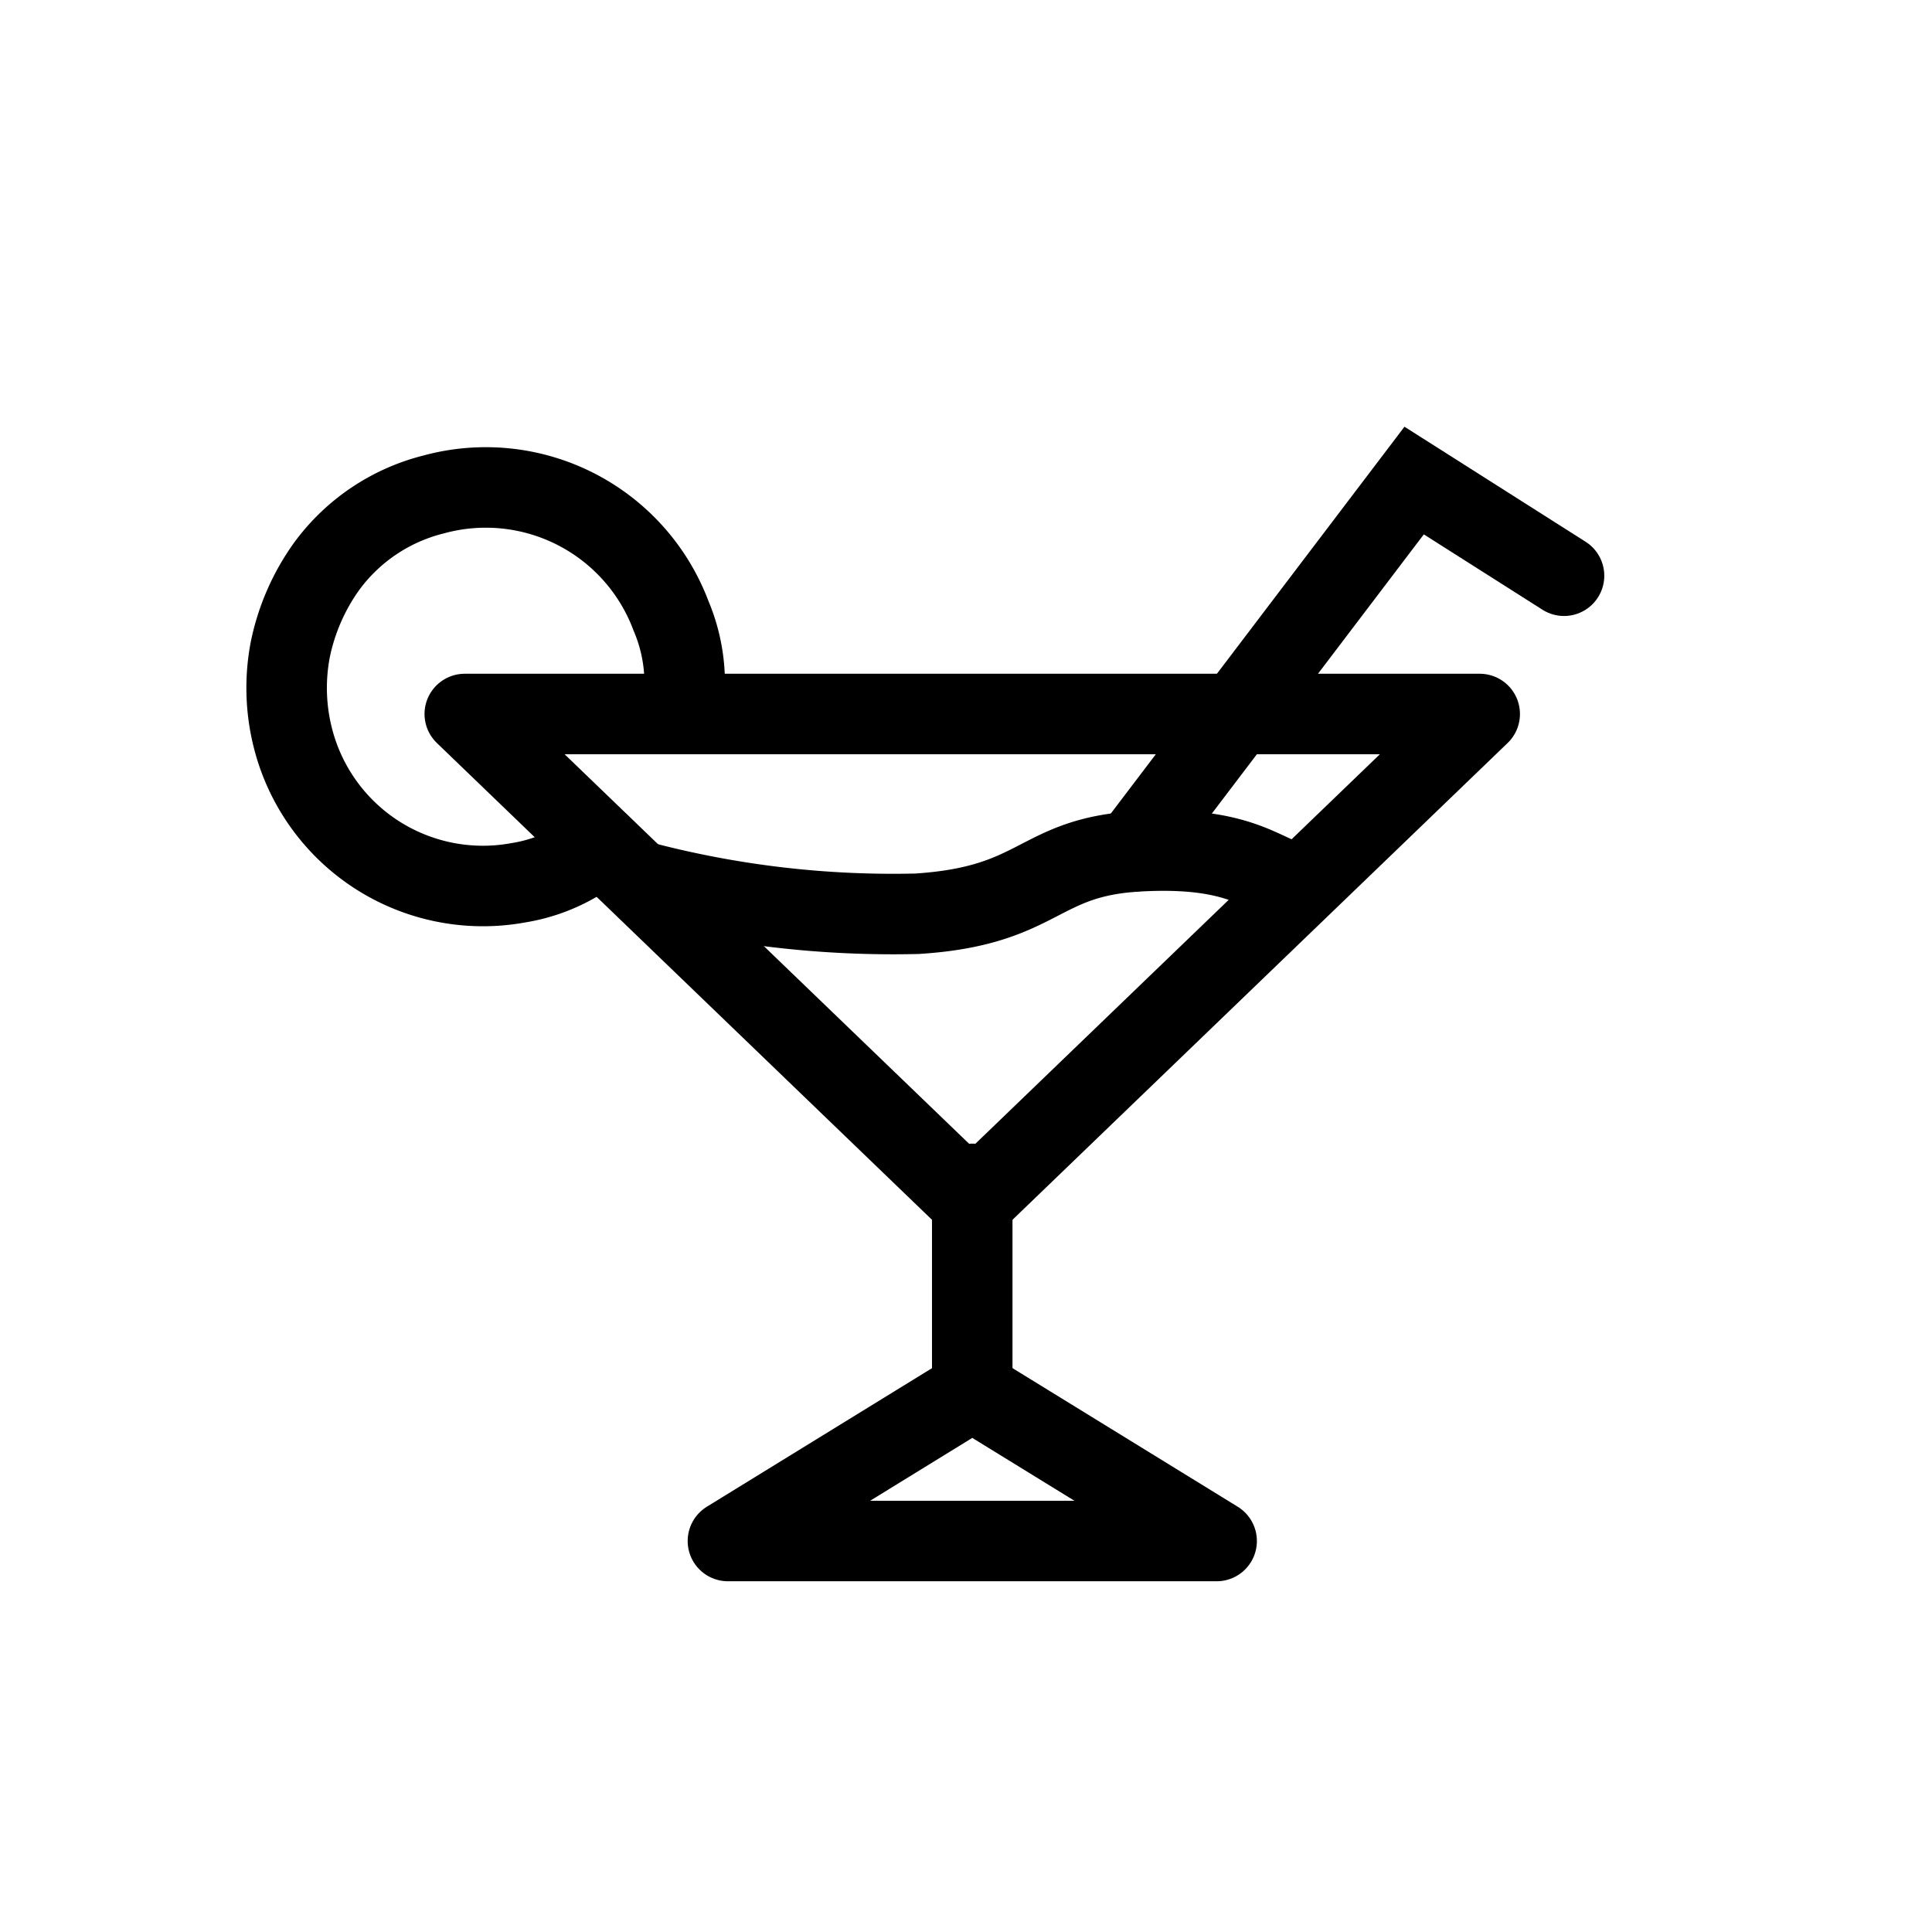
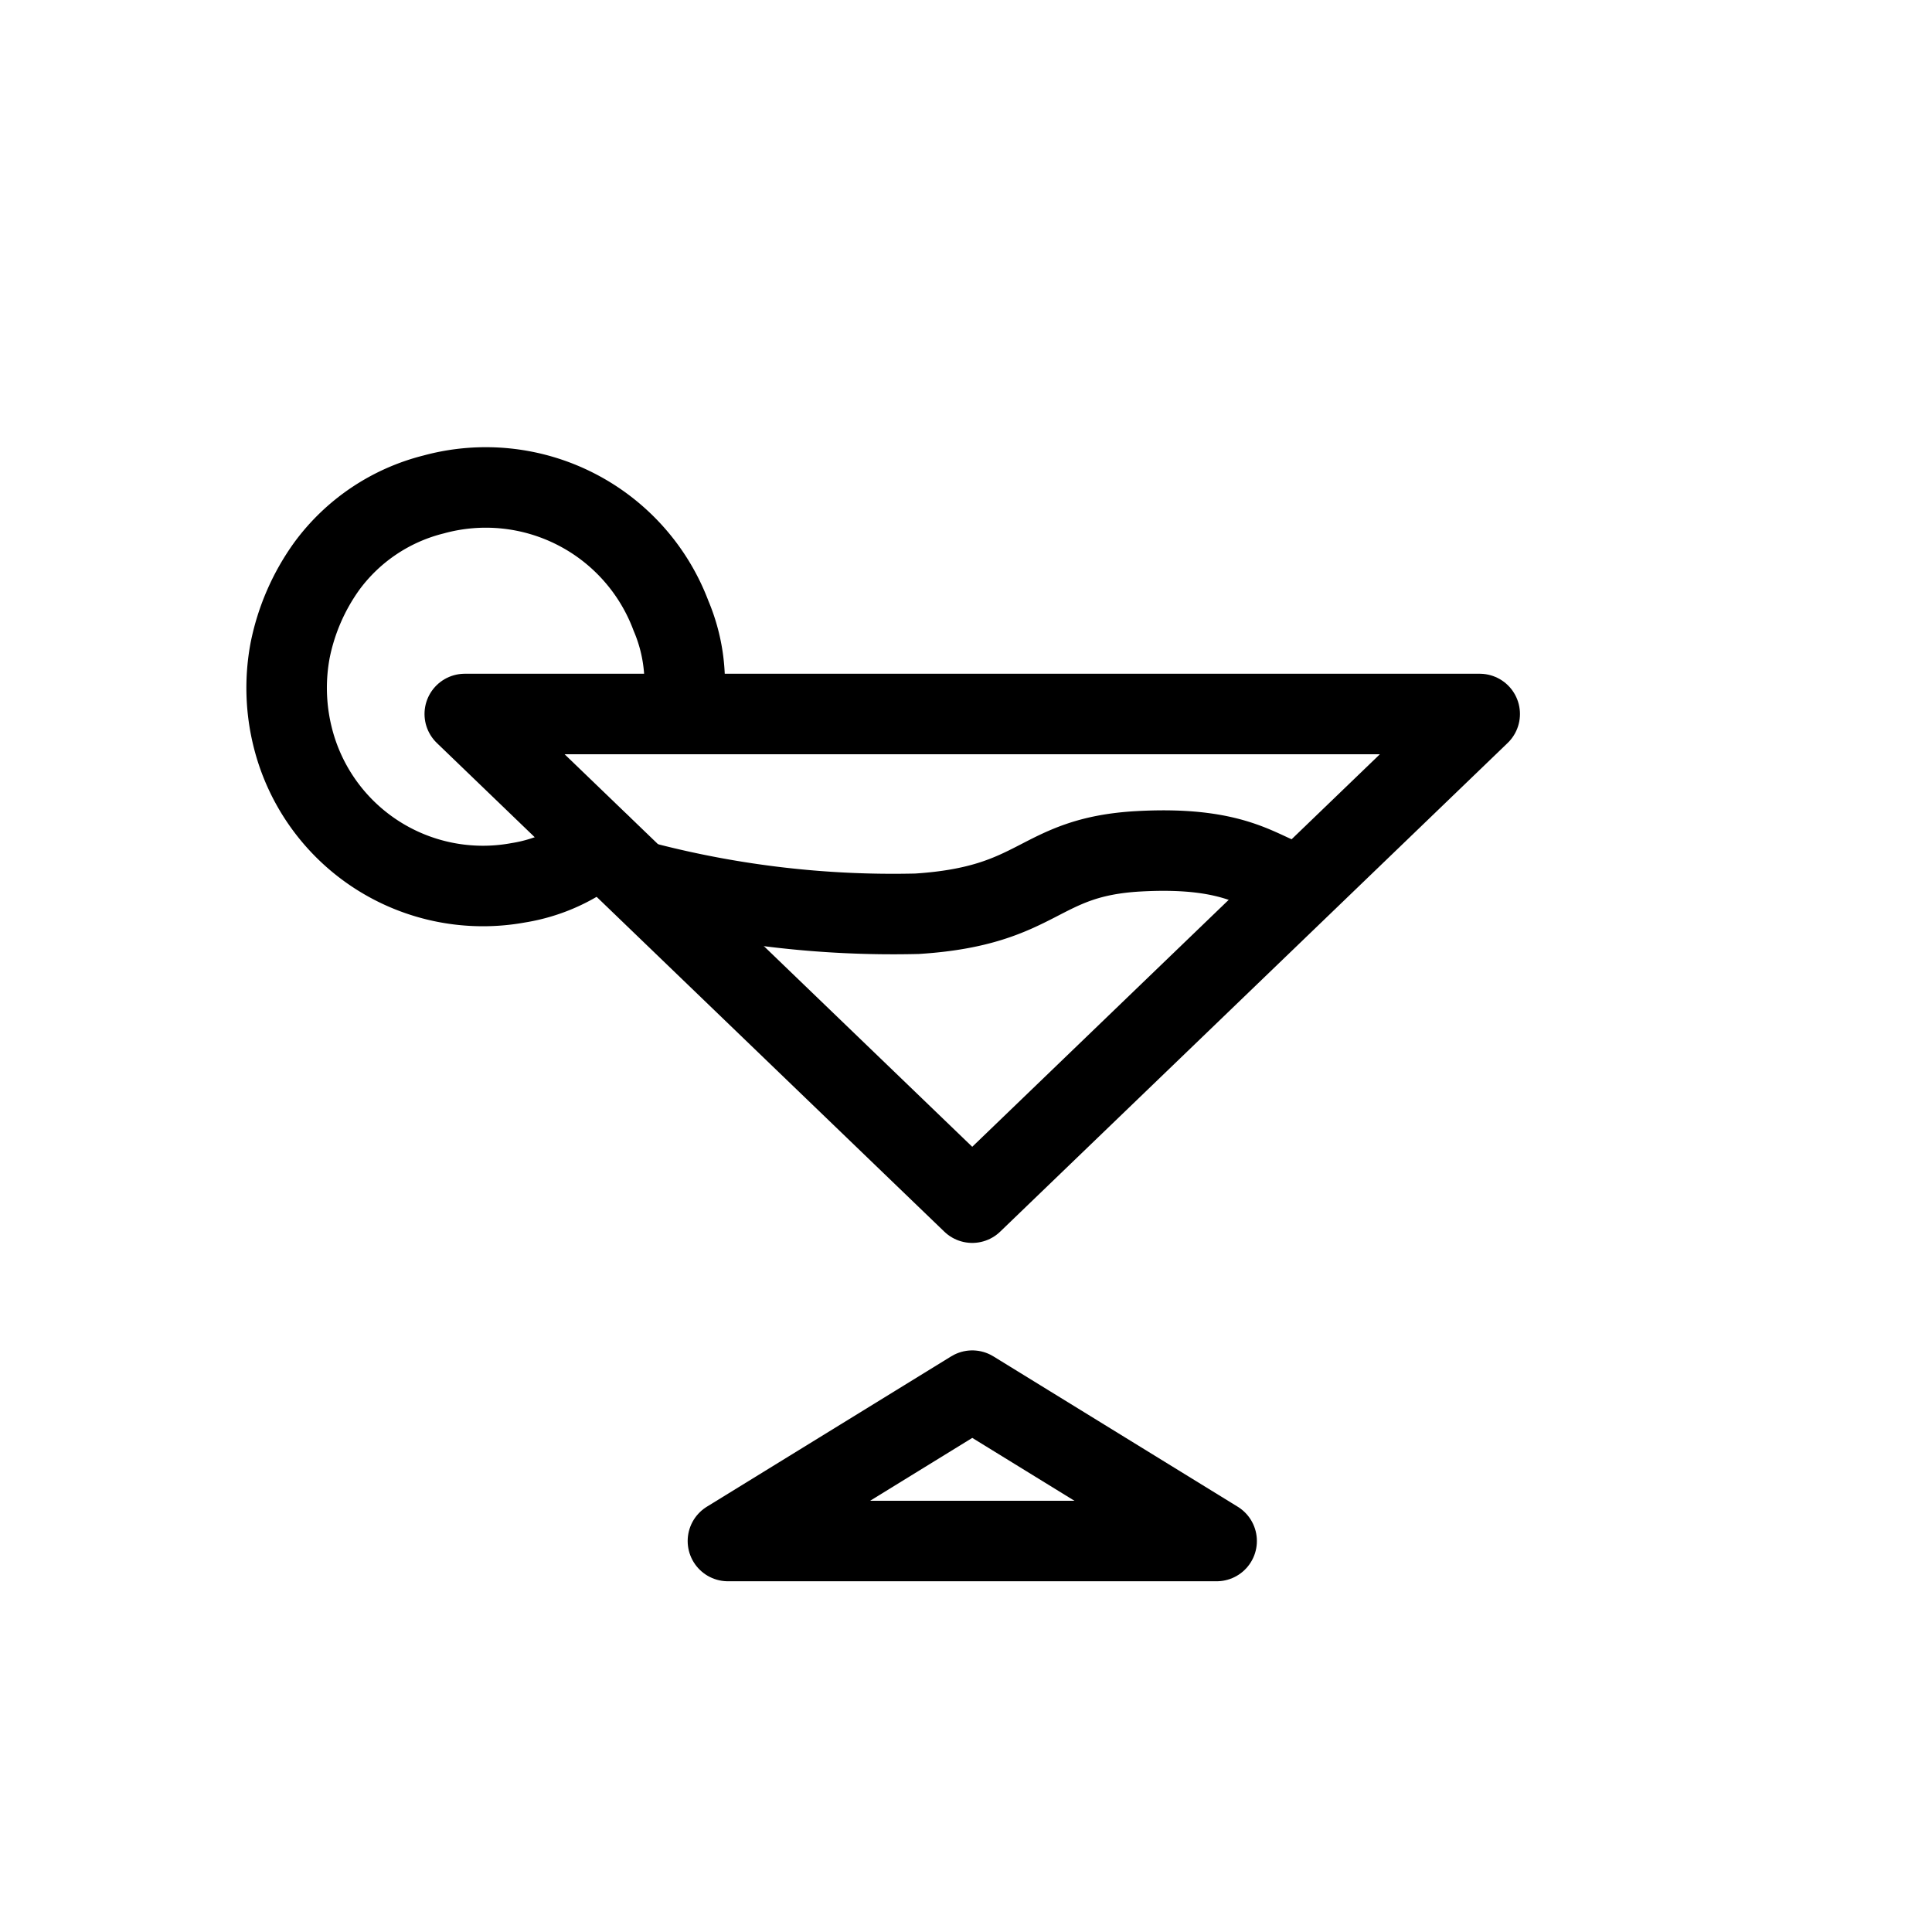
<svg xmlns="http://www.w3.org/2000/svg" width="48" height="48" viewBox="0 0 48 48">
  <defs>
    <style>.a,.b,.c{fill:none;}.a,.b{stroke:#000;stroke-linecap:round;stroke-width:2px;}.a{stroke-linejoin:round;}</style>
  </defs>
  <g transform="translate(-1949 188)">
    <g transform="translate(-22.889 -67.061)">
      <path class="a" d="M6.071,0l6.071,3.736H0Z" transform="translate(1989.974 -86.389)" />
-       <path class="b" d="M0,5.179V0" transform="translate(1996.044 -91.526)" />
      <path class="b" d="M3.192.4A4.172,4.172,0,0,1,5.409.022a4.869,4.869,0,0,1,4.475,4.92,5.053,5.053,0,0,1-.5,2.13A5.4,5.4,0,0,1,7.962,8.854a4.709,4.709,0,0,1-3.02,1.03A4.913,4.913,0,0,1,.026,5.449,4.27,4.27,0,0,1,.265,3.327" transform="matrix(-0.966, 0.259, -0.259, -0.966, 1989.995, -100.386)" />
      <path class="a" d="M12.608,0,25.216,12.141H0Z" transform="translate(2008.652 -91.059) rotate(180)" />
      <path class="b" d="M-.55.053a24.575,24.575,0,0,0,6.688.76C9.235.615,9.108-.6,11.65-.739s3.046.594,3.879.792" transform="translate(1988.534 -99.05)" />
-       <path class="b" d="M0,9.6,7,.38l3.724,2.365" transform="translate(2000.023 -109.38)" />
    </g>
    <rect class="c" width="48" height="48" transform="translate(1949 -188)" />
  </g>
</svg>